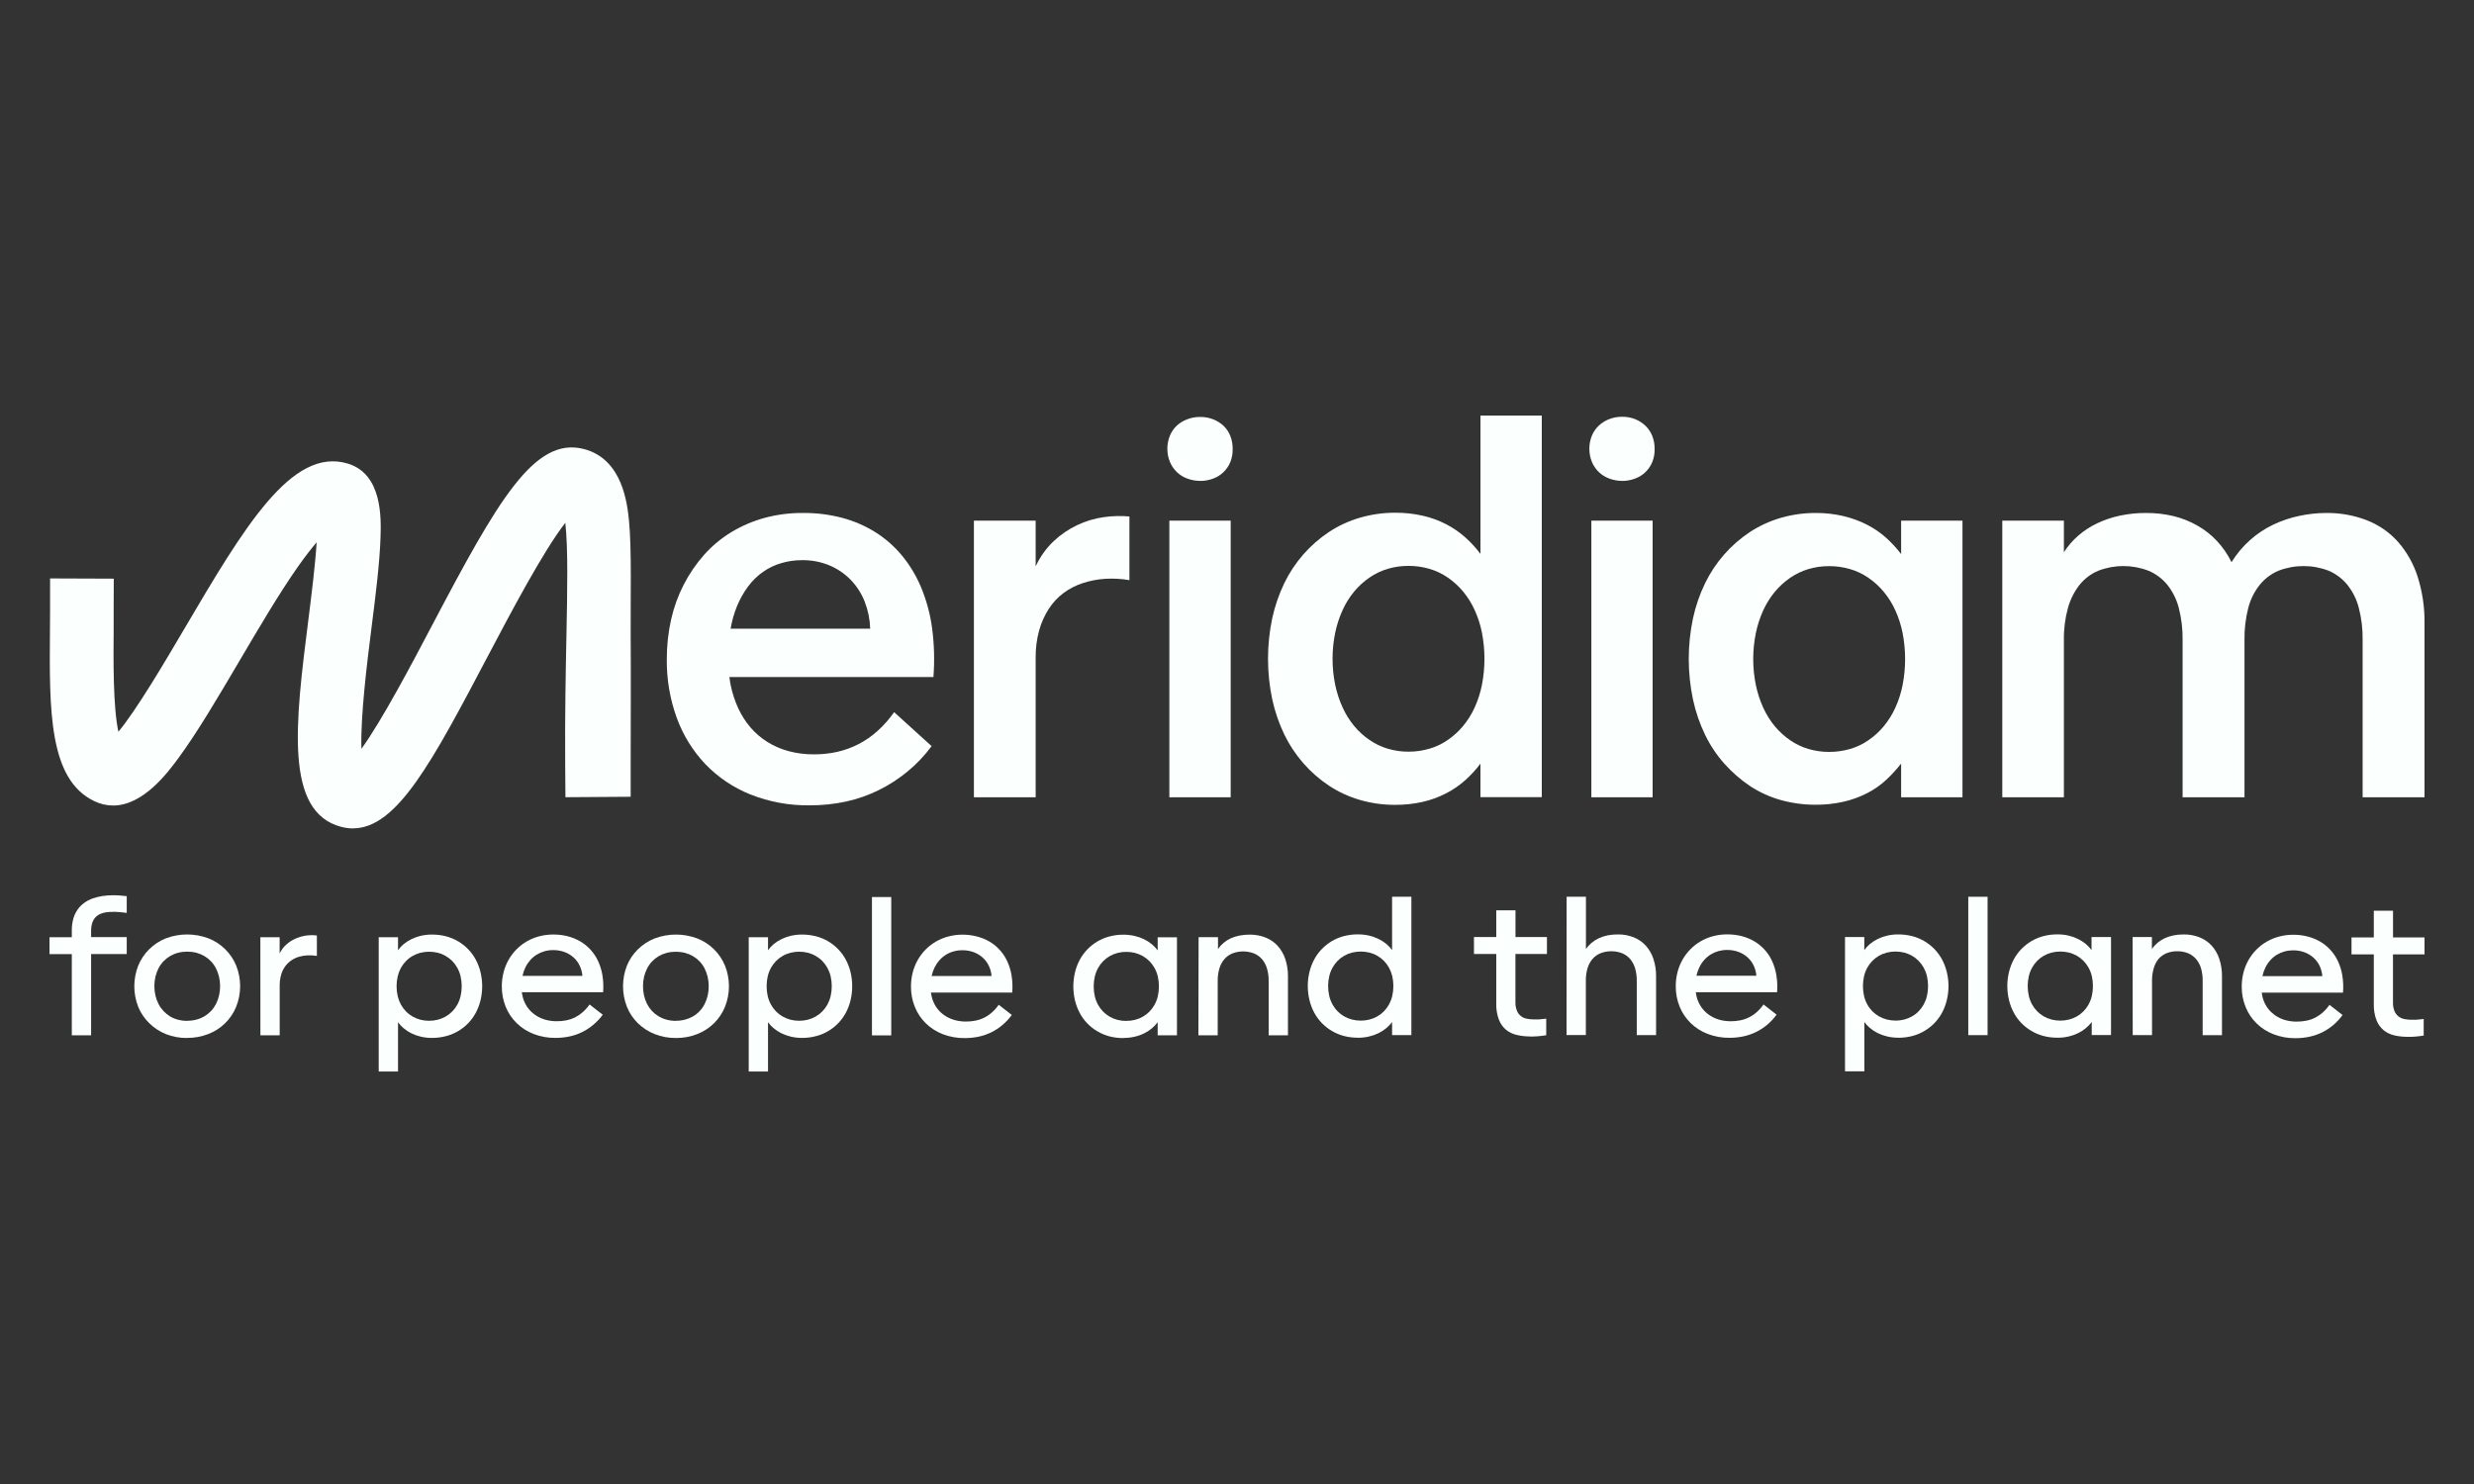
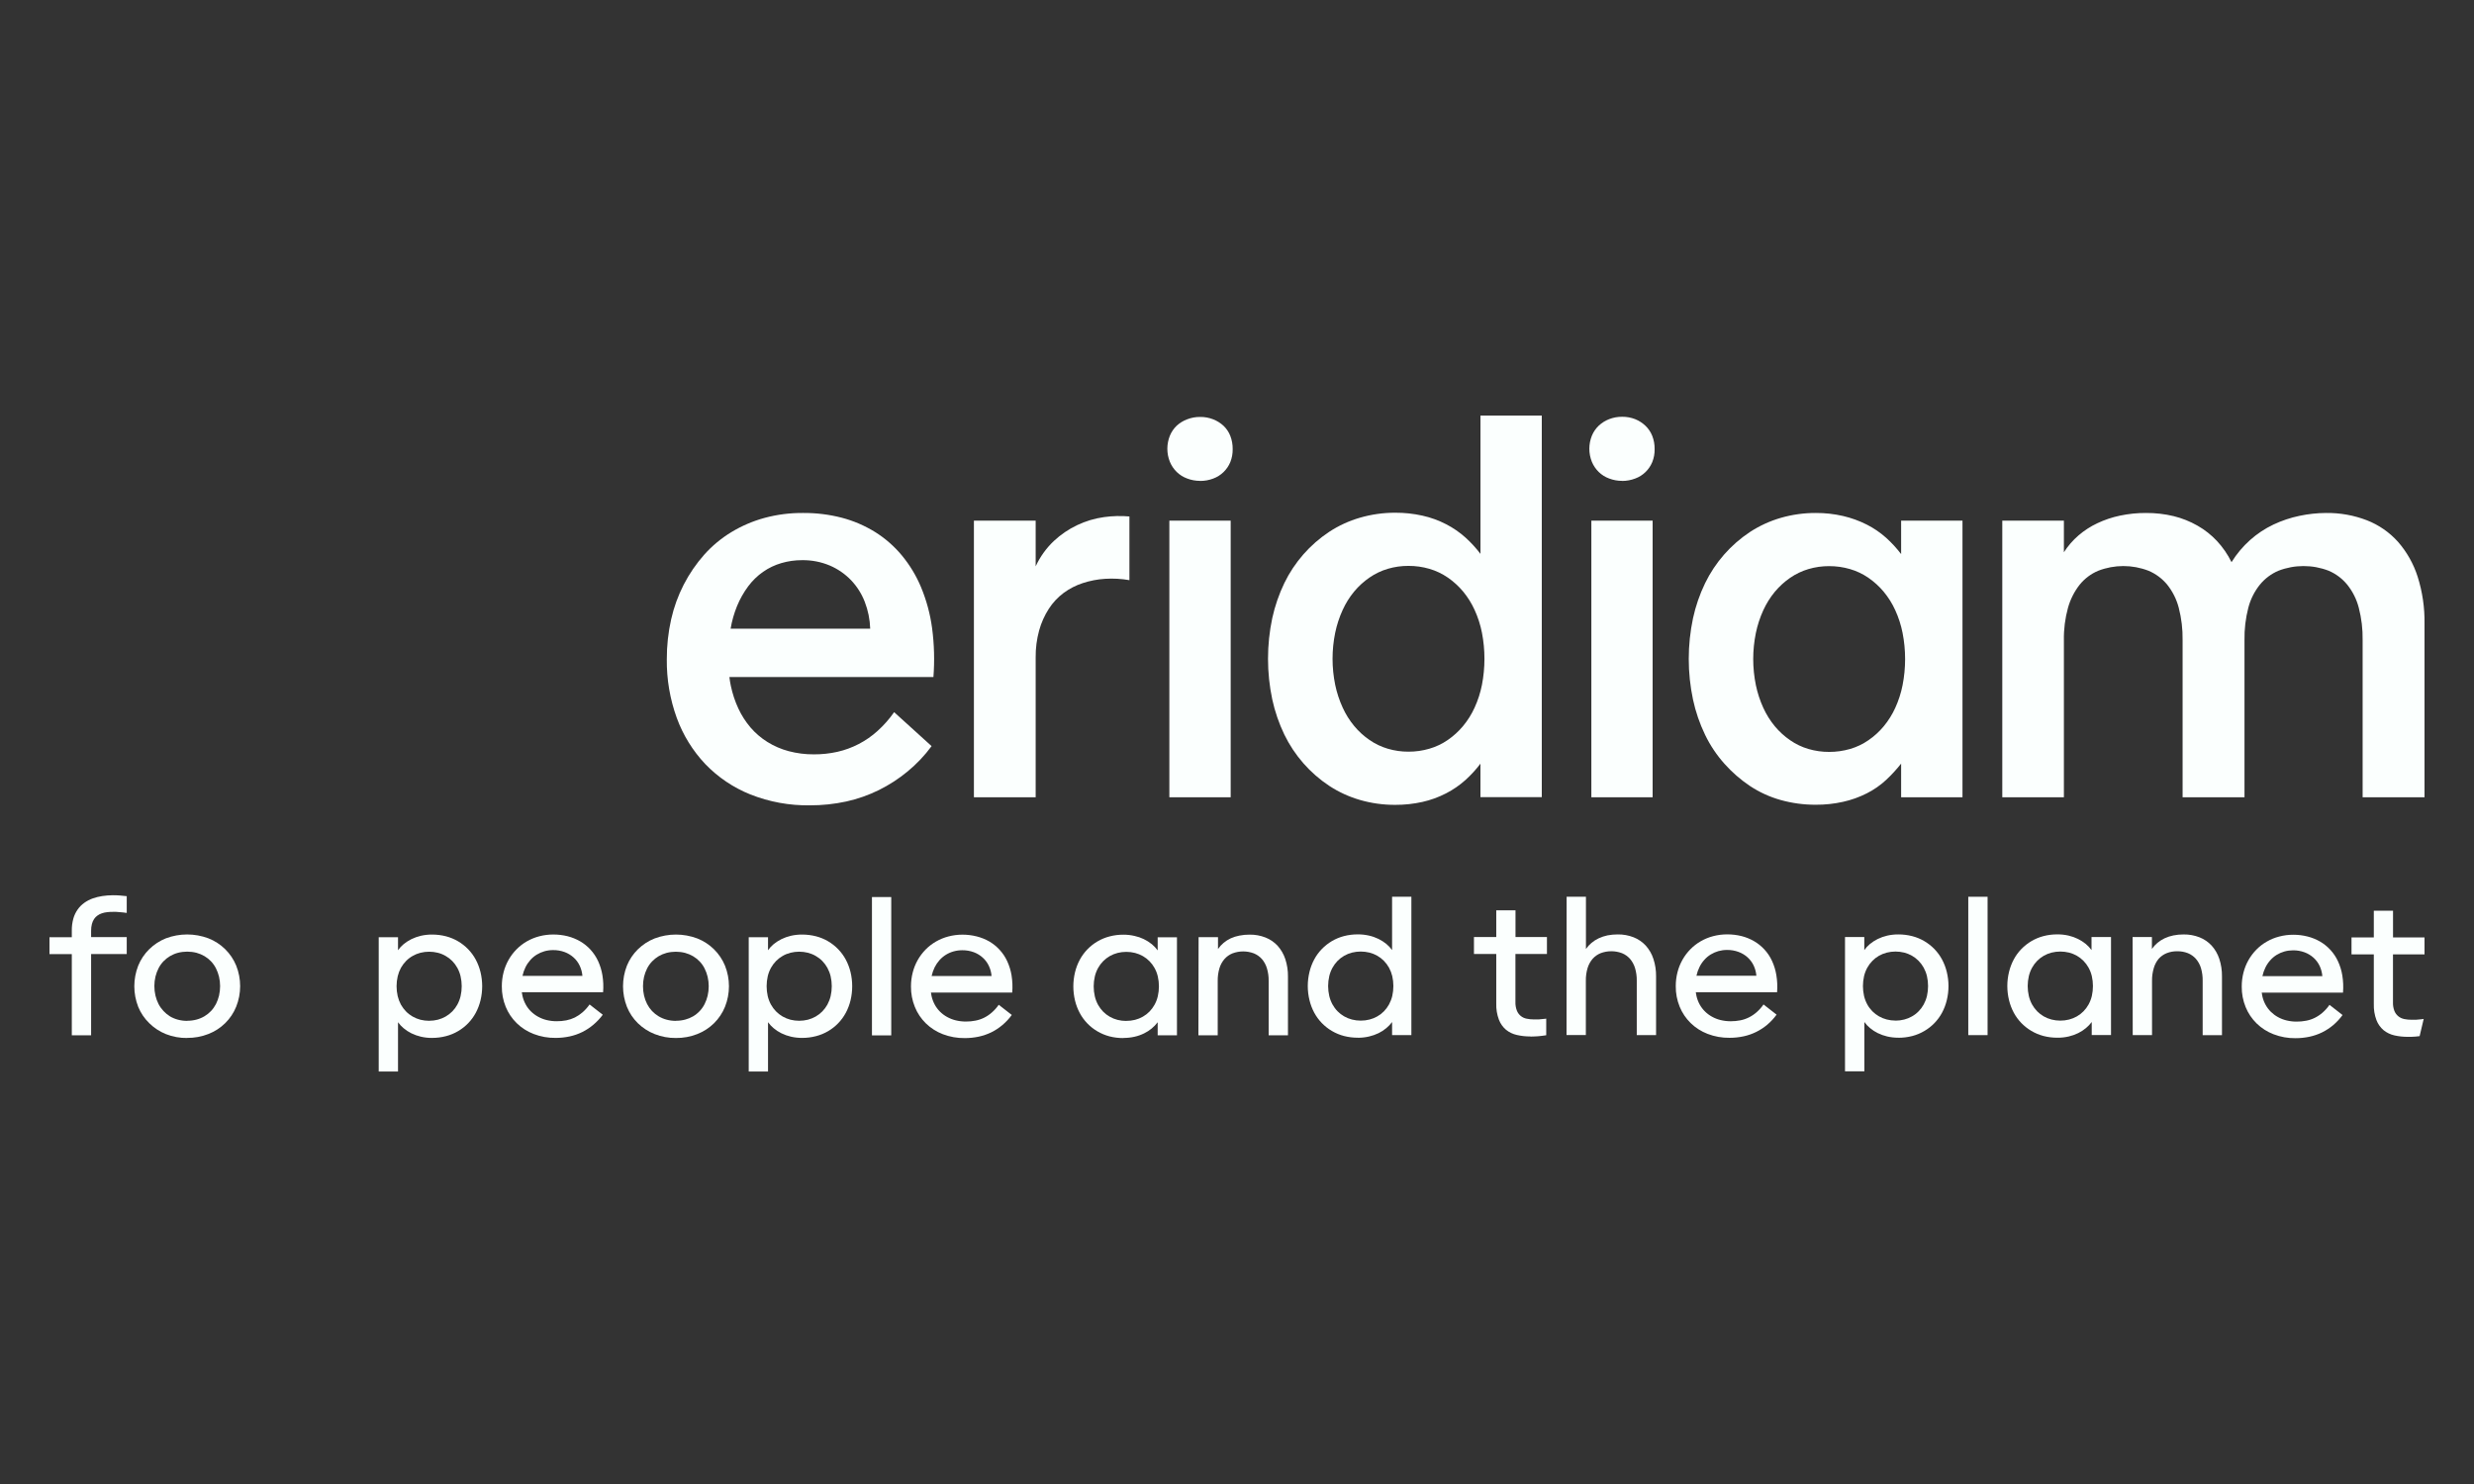
<svg xmlns="http://www.w3.org/2000/svg" width="500" height="300" viewBox="0 0 500 300" fill="none">
  <rect x="0" y="0" width="500" height="300" fill="#333333" stroke="none" />
  <g clip-path="url(#clip0_2626_62)">
    <path d="M14.512 192.883H10V189.461H14.512V188.126C14.501 187.305 14.606 186.485 14.824 185.693C15.009 185.037 15.305 184.417 15.698 183.859C16.062 183.338 16.513 182.883 17.032 182.515C17.553 182.142 18.123 181.844 18.726 181.627C19.35 181.407 19.993 181.246 20.646 181.147C21.349 181.039 22.058 180.983 22.768 180.979C23.248 180.979 23.728 180.979 24.208 181.027C24.688 181.075 25.168 181.104 25.614 181.166V184.555C25.389 184.517 25.134 184.483 24.914 184.459C24.693 184.435 24.434 184.411 24.189 184.397L23.478 184.339H22.787C22.402 184.336 22.017 184.356 21.635 184.402C21.279 184.441 20.928 184.518 20.589 184.632C20.273 184.734 19.975 184.885 19.706 185.078C19.434 185.266 19.201 185.504 19.019 185.779C18.816 186.092 18.665 186.435 18.573 186.797C18.457 187.25 18.404 187.717 18.414 188.184V189.442H25.614V192.864H18.414V209.299H14.512V192.883Z" fill="#FBFFFE" />
    <path d="M37.84 206.357C38.472 206.359 39.101 206.279 39.712 206.117C40.28 205.966 40.824 205.739 41.33 205.44C41.817 205.148 42.263 204.791 42.654 204.379C43.046 203.959 43.378 203.487 43.643 202.978C43.915 202.439 44.123 201.87 44.263 201.283C44.409 200.654 44.483 200.01 44.483 199.363C44.485 198.717 44.411 198.072 44.263 197.443C44.122 196.856 43.914 196.288 43.643 195.749C43.382 195.237 43.049 194.765 42.654 194.347C42.263 193.937 41.817 193.581 41.33 193.291C40.823 192.995 40.279 192.767 39.712 192.614C38.484 192.301 37.196 192.301 35.968 192.614C35.401 192.766 34.857 192.994 34.35 193.291C33.863 193.581 33.417 193.937 33.026 194.347C32.631 194.765 32.298 195.237 32.037 195.749C31.768 196.284 31.56 196.847 31.418 197.429C31.269 198.058 31.195 198.702 31.197 199.349C31.197 199.995 31.271 200.639 31.418 201.269C31.557 201.856 31.765 202.425 32.037 202.963C32.305 203.479 32.643 203.955 33.04 204.379C33.425 204.797 33.864 205.16 34.346 205.459C34.851 205.759 35.395 205.986 35.963 206.136C36.574 206.298 37.203 206.379 37.835 206.376M37.835 209.837C36.358 209.856 34.89 209.587 33.515 209.045C32.262 208.538 31.121 207.788 30.16 206.837C29.198 205.903 28.44 204.78 27.933 203.539C26.883 200.864 26.883 197.891 27.933 195.216C28.44 193.966 29.198 192.834 30.16 191.89C31.124 190.942 32.266 190.195 33.52 189.691C36.294 188.648 39.352 188.648 42.127 189.691C43.393 190.187 44.546 190.935 45.515 191.89C46.47 192.83 47.224 193.953 47.733 195.192C48.802 197.864 48.802 200.844 47.733 203.515C47.229 204.763 46.474 205.893 45.515 206.837C44.546 207.789 43.393 208.534 42.127 209.026C40.751 209.567 39.284 209.836 37.806 209.818" fill="#FBFFFE" />
-     <path d="M52.619 189.461H56.517V192.754C56.858 192.027 57.349 191.381 57.957 190.858C58.53 190.366 59.178 189.969 59.877 189.682C60.552 189.399 61.263 189.209 61.989 189.115C62.671 189.034 63.361 189.034 64.043 189.115V193.243C63.418 193.144 62.785 193.105 62.152 193.128C61.555 193.154 60.963 193.254 60.39 193.426C59.841 193.592 59.321 193.843 58.849 194.17C58.373 194.497 57.957 194.904 57.621 195.374C57.256 195.888 56.983 196.461 56.814 197.069C56.613 197.787 56.516 198.531 56.526 199.277V209.299H52.629L52.619 189.461Z" fill="#FBFFFE" />
    <path d="M86.728 206.357C87.322 206.356 87.913 206.284 88.49 206.141C89.042 205.996 89.573 205.78 90.069 205.498C91.061 204.931 91.877 204.1 92.426 203.098C92.722 202.559 92.943 201.983 93.083 201.384C93.39 200.061 93.39 198.685 93.083 197.362C92.943 196.764 92.722 196.189 92.426 195.653C92.149 195.149 91.805 194.686 91.403 194.275C91.008 193.874 90.559 193.53 90.069 193.253C89.575 192.966 89.043 192.75 88.49 192.61C87.335 192.322 86.126 192.322 84.971 192.61C84.418 192.751 83.886 192.967 83.392 193.253C82.902 193.528 82.454 193.872 82.062 194.275C81.659 194.687 81.312 195.15 81.03 195.653C80.74 196.192 80.52 196.766 80.378 197.362C80.07 198.685 80.07 200.061 80.378 201.384C80.52 201.981 80.74 202.557 81.03 203.098C81.312 203.6 81.659 204.064 82.062 204.475C82.455 204.878 82.903 205.224 83.392 205.502C83.888 205.784 84.419 206 84.971 206.146C85.546 206.288 86.136 206.361 86.728 206.362M87.318 209.822C86.561 209.828 85.805 209.744 85.067 209.573C84.404 209.417 83.76 209.189 83.147 208.891C82.585 208.616 82.06 208.273 81.582 207.869C81.15 207.514 80.766 207.104 80.44 206.65V216.614H76.538V189.461H80.44V192.101C80.762 191.637 81.146 191.22 81.582 190.862C82.065 190.47 82.59 190.132 83.147 189.854C83.76 189.557 84.404 189.328 85.067 189.173C85.806 189.006 86.561 188.923 87.318 188.928C88.269 188.925 89.216 189.042 90.136 189.278C90.996 189.503 91.822 189.846 92.589 190.296C93.333 190.737 94.016 191.274 94.619 191.894C95.223 192.52 95.738 193.226 96.15 193.992C96.574 194.789 96.896 195.635 97.11 196.512C97.565 198.392 97.565 200.353 97.11 202.234C96.897 203.11 96.575 203.957 96.15 204.754C95.326 206.289 94.094 207.566 92.589 208.445C91.824 208.899 90.998 209.242 90.136 209.462C89.216 209.702 88.269 209.822 87.318 209.818" fill="#FBFFFE" />
    <path d="M121.749 197.145C121.585 196.15 121.288 195.182 120.866 194.265C120.474 193.427 119.958 192.654 119.334 191.971C118.727 191.312 118.025 190.748 117.251 190.296C116.455 189.839 115.601 189.491 114.712 189.264C113.77 189.031 112.802 188.915 111.832 188.918C110.872 188.915 109.915 189.036 108.986 189.278C108.107 189.508 107.263 189.854 106.475 190.305C105.711 190.744 105.01 191.285 104.392 191.913C103.768 192.544 103.231 193.254 102.794 194.025C102.344 194.817 102.002 195.664 101.776 196.545C101.536 197.477 101.417 198.435 101.421 199.397C101.406 200.816 101.673 202.224 102.208 203.539C102.713 204.779 103.468 205.901 104.426 206.837C105.407 207.792 106.573 208.537 107.853 209.025C109.266 209.569 110.769 209.838 112.283 209.817C113.237 209.82 114.188 209.721 115.12 209.52C116.003 209.331 116.859 209.035 117.669 208.637C118.469 208.24 119.218 207.749 119.901 207.173C120.618 206.571 121.262 205.888 121.821 205.137L119.152 203.059C118.753 203.635 118.285 204.16 117.76 204.624C117.284 205.041 116.758 205.397 116.195 205.685C115.642 205.954 115.056 206.151 114.453 206.27C113.82 206.392 113.177 206.451 112.533 206.448C111.844 206.452 111.158 206.373 110.488 206.213C109.874 206.065 109.283 205.834 108.731 205.526C108.204 205.236 107.719 204.874 107.291 204.451C106.874 204.038 106.52 203.566 106.24 203.049C105.946 202.511 105.728 201.934 105.592 201.336C105.534 201.091 105.491 200.856 105.458 200.587H121.888C121.981 199.438 121.934 198.283 121.749 197.145ZM105.597 197.28C105.726 196.673 105.929 196.085 106.202 195.528C106.464 194.998 106.797 194.505 107.19 194.064C107.567 193.639 108.006 193.274 108.491 192.979C108.973 192.685 109.493 192.457 110.037 192.302C110.607 192.143 111.197 192.064 111.789 192.067C112.581 192.058 113.368 192.193 114.112 192.465C114.78 192.713 115.396 193.084 115.926 193.56C116.441 194.021 116.857 194.581 117.15 195.206C117.461 195.858 117.65 196.561 117.707 197.28H105.597Z" fill="#FBFFFE" />
    <path d="M136.605 206.357C137.238 206.36 137.869 206.279 138.482 206.117C139.041 205.97 139.579 205.749 140.08 205.459C141.068 204.873 141.87 204.02 142.394 202.997C142.666 202.458 142.873 201.89 143.013 201.302C143.16 200.673 143.234 200.029 143.234 199.382C143.235 198.736 143.161 198.092 143.013 197.462C142.873 196.876 142.665 196.307 142.394 195.768C142.134 195.255 141.801 194.783 141.405 194.367C141.013 193.956 140.568 193.601 140.08 193.31C139.573 193.015 139.029 192.787 138.462 192.634C137.232 192.32 135.944 192.32 134.714 192.634C134.148 192.786 133.606 193.014 133.101 193.31C132.613 193.601 132.168 193.956 131.776 194.367C131.382 194.784 131.049 195.256 130.787 195.768C130.518 196.303 130.311 196.867 130.168 197.448C130.021 198.077 129.949 198.722 129.952 199.368C129.95 200.014 130.023 200.658 130.168 201.288C130.307 201.875 130.515 202.444 130.787 202.982C131.052 203.492 131.385 203.964 131.776 204.384C132.173 204.803 132.625 205.164 133.12 205.459C133.624 205.758 134.167 205.986 134.733 206.136C135.344 206.298 135.973 206.379 136.605 206.376M136.605 209.837C135.135 209.853 133.676 209.584 132.309 209.045C131.045 208.548 129.893 207.804 128.92 206.856C127.959 205.914 127.204 204.783 126.702 203.534C125.653 200.859 125.653 197.886 126.702 195.211C127.209 193.971 127.964 192.848 128.92 191.909C129.892 190.958 131.044 190.211 132.309 189.71C135.084 188.667 138.144 188.667 140.92 189.71C142.176 190.202 143.32 190.943 144.283 191.888C145.246 192.834 146.007 193.964 146.522 195.211C147.59 197.883 147.59 200.863 146.522 203.534C146.016 204.781 145.261 205.911 144.304 206.856C143.336 207.807 142.184 208.552 140.92 209.045C139.545 209.585 138.078 209.854 136.6 209.837" fill="#FBFFFE" />
    <path d="M161.512 206.357C162.106 206.356 162.697 206.284 163.274 206.141C163.826 205.996 164.357 205.78 164.853 205.498C165.343 205.218 165.792 204.872 166.187 204.47C166.589 204.059 166.935 203.595 167.214 203.093C167.507 202.552 167.728 201.976 167.872 201.379C168.179 200.056 168.179 198.68 167.872 197.357C167.728 196.761 167.507 196.187 167.214 195.648C166.935 195.145 166.589 194.682 166.187 194.27C165.793 193.868 165.344 193.524 164.853 193.248C164.359 192.961 163.827 192.745 163.274 192.605C162.119 192.317 160.91 192.317 159.755 192.605C159.202 192.745 158.67 192.961 158.176 193.248C157.688 193.525 157.24 193.87 156.846 194.27C156.444 194.682 156.099 195.145 155.819 195.648C155.525 196.186 155.304 196.76 155.162 197.357C154.861 198.681 154.861 200.055 155.162 201.379C155.304 201.977 155.525 202.553 155.819 203.093C156.099 203.595 156.444 204.059 156.846 204.47C157.241 204.871 157.689 205.217 158.176 205.498C158.672 205.78 159.203 205.996 159.755 206.141C160.33 206.283 160.92 206.356 161.512 206.357ZM162.107 209.818C161.348 209.823 160.591 209.739 159.851 209.568C159.187 209.414 158.543 209.186 157.931 208.886C157.368 208.611 156.841 208.268 156.362 207.864C155.931 207.508 155.547 207.098 155.219 206.645V216.61H151.317V189.461H155.219V192.101C155.542 191.638 155.927 191.222 156.362 190.862C156.846 190.47 157.373 190.132 157.931 189.854C158.543 189.555 159.187 189.326 159.851 189.173C160.592 189.006 161.348 188.923 162.107 188.928C163.056 188.925 164.001 189.042 164.92 189.278C166.628 189.719 168.179 190.625 169.403 191.894C170.008 192.519 170.524 193.225 170.934 193.992C171.358 194.789 171.68 195.635 171.894 196.512C172.343 198.393 172.343 200.353 171.894 202.234C171.681 203.11 171.359 203.957 170.934 204.754C170.11 206.287 168.88 207.564 167.378 208.445C166.611 208.899 165.783 209.242 164.92 209.462C164.002 209.702 163.056 209.822 162.107 209.818Z" fill="#FBFFFE" />
    <path d="M180.122 181.344H176.224V209.309H180.122V181.344Z" fill="#FBFFFE" />
    <path d="M204.438 197.174C204.274 196.179 203.975 195.21 203.55 194.294C203.163 193.456 202.646 192.683 202.019 192.005C201.413 191.345 200.713 190.779 199.941 190.325C199.143 189.87 198.287 189.526 197.397 189.302C196.455 189.064 195.488 188.945 194.517 188.947C193.558 188.945 192.603 189.068 191.675 189.312C190.796 189.541 189.952 189.887 189.165 190.339C188.4 190.779 187.698 191.32 187.077 191.947C185.812 193.235 184.911 194.835 184.466 196.584C184.226 197.514 184.106 198.47 184.11 199.431C184.096 200.852 184.365 202.262 184.902 203.578C185.406 204.82 186.161 205.944 187.12 206.88C188.102 207.835 189.268 208.58 190.547 209.069C191.961 209.608 193.464 209.875 194.978 209.856C195.931 209.86 196.882 209.762 197.814 209.563C198.694 209.372 199.548 209.077 200.358 208.685C201.161 208.286 201.912 207.791 202.595 207.211C203.305 206.613 203.94 205.931 204.486 205.181L201.846 203.122C201.45 203.698 200.982 204.222 200.454 204.682C199.98 205.103 199.453 205.46 198.885 205.742C198.333 206.015 197.747 206.211 197.142 206.328C196.51 206.454 195.867 206.515 195.222 206.511C194.534 206.515 193.847 206.436 193.178 206.275C192.563 206.126 191.97 205.895 191.416 205.589C190.888 205.299 190.404 204.937 189.976 204.514C189.56 204.097 189.204 203.623 188.92 203.107C188.631 202.571 188.414 201.997 188.277 201.403C188.217 201.155 188.172 200.903 188.142 200.65H204.573C204.667 199.49 204.622 198.323 204.438 197.174ZM188.282 197.304C188.416 196.7 188.62 196.113 188.891 195.557C189.154 195.027 189.486 194.534 189.88 194.093C190.258 193.671 190.694 193.306 191.176 193.008C191.658 192.71 192.18 192.482 192.726 192.331C193.297 192.172 193.886 192.093 194.478 192.096C195.271 192.087 196.058 192.222 196.802 192.494C197.469 192.741 198.083 193.112 198.611 193.589C199.126 194.051 199.544 194.61 199.84 195.235C200.15 195.885 200.339 196.586 200.397 197.304H188.282Z" fill="#FBFFFE" />
    <path d="M227.618 206.381C228.218 206.384 228.816 206.311 229.398 206.165C229.951 206.024 230.482 205.809 230.978 205.526C231.468 205.247 231.917 204.902 232.312 204.499C232.712 204.088 233.056 203.624 233.334 203.122C233.632 202.584 233.853 202.007 233.992 201.408C234.299 200.085 234.299 198.709 233.992 197.386C233.852 196.79 233.631 196.217 233.334 195.682C232.783 194.681 231.968 193.851 230.978 193.282C230.481 193.001 229.95 192.786 229.398 192.643C228.817 192.494 228.218 192.422 227.618 192.427C227.025 192.423 226.435 192.496 225.861 192.643C225.308 192.785 224.777 193 224.282 193.282C223.792 193.564 223.344 193.911 222.947 194.314C222.544 194.725 222.199 195.188 221.92 195.691C221.627 196.227 221.407 196.801 221.267 197.395C220.96 198.718 220.96 200.094 221.267 201.418C221.407 202.016 221.626 202.592 221.92 203.131C222.201 203.633 222.547 204.096 222.947 204.509C223.342 204.911 223.791 205.257 224.282 205.536C224.776 205.82 225.308 206.035 225.861 206.174C226.435 206.32 227.025 206.392 227.618 206.39M227.032 209.851C226.085 209.857 225.141 209.741 224.224 209.506C223.365 209.278 222.541 208.934 221.776 208.483C220.274 207.604 219.045 206.327 218.224 204.792C217.797 203.997 217.475 203.15 217.264 202.272C216.809 200.39 216.809 198.427 217.264 196.546C217.475 195.668 217.797 194.821 218.224 194.026C218.636 193.257 219.153 192.55 219.76 191.923C220.982 190.656 222.53 189.751 224.234 189.307C225.15 189.066 226.094 188.947 227.042 188.952C227.799 188.948 228.555 189.034 229.293 189.206C230.581 189.483 231.785 190.06 232.806 190.891C233.242 191.255 233.632 191.671 233.968 192.13V189.485H237.866V209.299H233.968V206.654C233.248 207.607 232.312 208.376 231.237 208.896C230.619 209.203 229.966 209.434 229.293 209.582C228.554 209.75 227.799 209.832 227.042 209.827" fill="#FBFFFE" />
    <path d="M242.238 189.451H246.16V191.851C246.476 191.391 246.852 190.977 247.278 190.618C247.716 190.249 248.2 189.939 248.718 189.696C249.281 189.44 249.872 189.253 250.48 189.139C251.163 189.003 251.857 188.937 252.554 188.942C253.65 188.926 254.739 189.123 255.76 189.523C256.692 189.888 257.529 190.459 258.208 191.194C258.902 191.971 259.43 192.882 259.758 193.872C260.134 195.018 260.318 196.218 260.301 197.424V209.299H256.398V198.298C256.414 197.43 256.294 196.565 256.043 195.734C255.84 195.049 255.495 194.415 255.03 193.872C254.584 193.372 254.029 192.982 253.408 192.73C252.016 192.205 250.48 192.205 249.088 192.73C248.468 192.98 247.914 193.371 247.47 193.872C247.004 194.414 246.657 195.049 246.453 195.734C246.206 196.566 246.088 197.43 246.102 198.298V209.299H242.2L242.238 189.451Z" fill="#FBFFFE" />
    <path d="M275.003 206.328C275.604 206.33 276.202 206.256 276.784 206.107C277.337 205.966 277.868 205.752 278.363 205.469C278.853 205.19 279.302 204.844 279.698 204.442C280.098 204.028 280.442 203.563 280.72 203.059C281.013 202.519 281.234 201.943 281.378 201.346C281.679 200.022 281.679 198.647 281.378 197.323C281.233 196.729 281.012 196.156 280.72 195.619C280.439 195.117 280.093 194.654 279.693 194.242C279.297 193.84 278.848 193.495 278.359 193.214C277.863 192.931 277.332 192.717 276.779 192.576C275.616 192.288 274.4 192.288 273.237 192.576C272.686 192.718 272.156 192.932 271.662 193.214C271.173 193.495 270.724 193.84 270.328 194.242C269.928 194.653 269.584 195.117 269.306 195.619C269.009 196.156 268.788 196.731 268.648 197.328C268.341 198.651 268.341 200.027 268.648 201.35C268.788 201.949 269.009 202.526 269.306 203.064C269.583 203.567 269.926 204.031 270.328 204.442C270.723 204.844 271.172 205.19 271.662 205.469C272.156 205.751 272.686 205.966 273.237 206.107C273.813 206.254 274.404 206.328 274.999 206.328M274.418 209.779C273.471 209.783 272.527 209.666 271.61 209.429C269.909 208.981 268.364 208.076 267.141 206.813C266.537 206.189 266.021 205.485 265.61 204.72C265.182 203.923 264.859 203.075 264.65 202.195C264.188 200.316 264.188 198.353 264.65 196.474C264.859 195.596 265.182 194.749 265.61 193.954C266.019 193.186 266.534 192.48 267.141 191.856C267.741 191.236 268.42 190.698 269.162 190.258C269.927 189.807 270.751 189.464 271.61 189.24C272.527 189.003 273.471 188.885 274.418 188.89C275.175 188.885 275.93 188.967 276.669 189.134C277.341 189.285 277.994 189.514 278.613 189.816C279.172 190.093 279.698 190.431 280.183 190.824C280.62 191.187 281.01 191.603 281.344 192.062V181.286H285.242V209.256H281.344V206.616C281.006 207.066 280.616 207.475 280.183 207.835C279.703 208.239 279.176 208.583 278.613 208.858C277.993 209.157 277.341 209.386 276.669 209.539C275.931 209.71 275.175 209.794 274.418 209.789" fill="#FBFFFE" />
    <path d="M309.294 209.525C308.376 209.531 307.459 209.431 306.563 209.227C305.763 209.051 305.014 208.693 304.374 208.181C303.73 207.633 303.235 206.931 302.934 206.141C302.545 205.1 302.362 203.993 302.397 202.882V192.854H297.89V189.432H302.397V184.022H306.285V189.432H312.64V192.854H306.27V202.541C306.249 203.143 306.348 203.744 306.563 204.307C306.729 204.727 306.999 205.098 307.349 205.384C307.698 205.669 308.115 205.861 308.56 205.939C309.034 206.037 309.516 206.085 310 206.083C310.24 206.083 310.48 206.083 310.696 206.083C310.912 206.083 311.128 206.083 311.334 206.045L311.934 205.987C312.126 205.987 312.314 205.949 312.496 205.92V209.28C312.213 209.318 311.944 209.352 311.675 209.395C311.406 209.438 311.142 209.462 310.874 209.482C310.605 209.501 310.346 209.515 310.077 209.525C309.808 209.534 309.554 209.549 309.299 209.549" fill="#FBFFFE" />
    <path d="M316.619 181.286H320.522V191.846C320.838 191.386 321.216 190.97 321.645 190.613C322.083 190.244 322.567 189.934 323.085 189.691C323.658 189.422 324.26 189.221 324.88 189.091C325.562 188.961 326.255 188.897 326.949 188.899C328.047 188.883 329.137 189.08 330.16 189.48C331.089 189.848 331.923 190.419 332.603 191.15C333.301 191.923 333.828 192.834 334.149 193.824C334.529 194.972 334.714 196.176 334.696 197.386V209.256H330.794V198.259C330.808 197.392 330.69 196.528 330.443 195.696C330.235 195.012 329.889 194.378 329.426 193.834C328.981 193.334 328.428 192.943 327.808 192.691C326.416 192.168 324.881 192.168 323.488 192.691C322.868 192.943 322.315 193.334 321.87 193.834C321.406 194.377 321.059 195.011 320.853 195.696C320.606 196.528 320.488 197.392 320.503 198.259V209.237H316.6L316.619 181.286Z" fill="#FBFFFE" />
    <path d="M359.003 197.117C358.842 196.121 358.545 195.152 358.12 194.237C357.734 193.396 357.217 192.621 356.589 191.942C355.982 191.283 355.28 190.718 354.506 190.267C353.711 189.807 352.856 189.46 351.966 189.235C351.024 189.002 350.057 188.886 349.086 188.889C348.126 188.886 347.169 189.007 346.24 189.249C345.361 189.478 344.516 189.823 343.73 190.277C342.965 190.716 342.264 191.257 341.646 191.885C341.022 192.515 340.485 193.225 340.048 193.997C339.599 194.788 339.256 195.635 339.03 196.517C338.79 197.448 338.671 198.406 338.675 199.368C338.66 200.791 338.93 202.202 339.467 203.52C339.973 204.759 340.727 205.882 341.685 206.817C342.666 207.773 343.832 208.518 345.112 209.006C346.523 209.549 348.025 209.818 349.538 209.798C350.493 209.801 351.445 209.702 352.379 209.501C353.26 209.313 354.115 209.016 354.923 208.617C355.726 208.221 356.479 207.73 357.165 207.153C357.873 206.553 358.506 205.87 359.051 205.118L356.411 203.059C356.013 203.636 355.545 204.161 355.019 204.624C354.544 205.042 354.016 205.397 353.45 205.68C352.899 205.953 352.315 206.152 351.712 206.27C351.079 206.393 350.436 206.454 349.792 206.453C349.102 206.456 348.413 206.375 347.742 206.213C347.128 206.067 346.536 205.836 345.986 205.526C344.94 204.951 344.078 204.093 343.499 203.049C343.207 202.511 342.99 201.934 342.856 201.336C342.798 201.091 342.755 200.856 342.722 200.587H359.152C359.244 199.429 359.194 198.263 359.003 197.117ZM342.856 197.251C342.985 196.644 343.19 196.055 343.466 195.499C343.724 194.967 344.057 194.474 344.454 194.035C344.828 193.611 345.263 193.245 345.746 192.95C346.23 192.656 346.751 192.429 347.296 192.273C347.865 192.115 348.453 192.036 349.043 192.038C349.835 192.028 350.623 192.163 351.366 192.437C352.037 192.683 352.654 193.054 353.186 193.531C353.699 193.994 354.116 194.554 354.414 195.177C354.721 195.83 354.908 196.532 354.966 197.251H342.856Z" fill="#FBFFFE" />
    <path d="M383.085 206.328C383.679 206.328 384.271 206.254 384.846 206.107C385.398 205.966 385.927 205.752 386.421 205.469C386.912 205.191 387.361 204.845 387.755 204.442C388.158 204.031 388.504 203.567 388.782 203.064C389.075 202.524 389.296 201.948 389.44 201.35C389.741 200.026 389.741 198.652 389.44 197.328C389.296 196.732 389.075 196.158 388.782 195.619C388.503 195.116 388.157 194.653 387.755 194.242C387.36 193.839 386.911 193.494 386.421 193.214C385.927 192.931 385.398 192.717 384.846 192.576C383.69 192.288 382.48 192.288 381.323 192.576C380.771 192.717 380.24 192.932 379.744 193.214C379.256 193.494 378.808 193.84 378.414 194.242C378.011 194.652 377.665 195.115 377.387 195.619C377.093 196.157 376.871 196.732 376.729 197.328C376.429 198.652 376.429 200.026 376.729 201.35C376.871 201.948 377.093 202.525 377.387 203.064C377.664 203.569 378.01 204.032 378.414 204.442C378.808 204.841 379.255 205.184 379.744 205.459C380.24 205.741 380.771 205.956 381.323 206.097C381.899 206.244 382.491 206.319 383.085 206.318M383.675 209.779C382.916 209.784 382.159 209.701 381.419 209.53C380.756 209.374 380.112 209.146 379.499 208.848C378.937 208.573 378.412 208.229 377.934 207.825C377.502 207.47 377.118 207.061 376.792 206.606V216.576H372.88V189.432H376.777V192.072C377.099 191.608 377.484 191.192 377.92 190.834C378.403 190.441 378.927 190.103 379.485 189.825C380.097 189.526 380.741 189.297 381.405 189.144C382.145 188.977 382.902 188.895 383.661 188.899C384.609 188.896 385.555 189.014 386.473 189.25C387.335 189.472 388.16 189.815 388.926 190.267C389.671 190.708 390.354 191.245 390.957 191.865C391.56 192.492 392.075 193.197 392.488 193.963C392.913 194.759 393.236 195.606 393.448 196.483C393.909 198.362 393.909 200.325 393.448 202.205C393.236 203.084 392.913 203.932 392.488 204.73C391.662 206.262 390.429 207.537 388.926 208.416C388.161 208.87 387.335 209.214 386.473 209.438C385.555 209.674 384.609 209.792 383.661 209.789" fill="#FBFFFE" />
    <path d="M401.694 181.286H397.792V209.256H401.694V181.286Z" fill="#FBFFFE" />
    <path d="M416.387 206.328C416.986 206.329 417.583 206.255 418.163 206.107C418.718 205.966 419.25 205.752 419.747 205.469C420.236 205.19 420.683 204.844 421.077 204.442C421.48 204.031 421.826 203.568 422.104 203.064C422.399 202.525 422.62 201.948 422.762 201.35C423.062 200.026 423.062 198.652 422.762 197.328C422.62 196.732 422.399 196.157 422.104 195.619C421.824 195.116 421.479 194.653 421.077 194.242C420.682 193.841 420.235 193.495 419.747 193.214C419.25 192.931 418.718 192.717 418.163 192.576C417.002 192.288 415.787 192.288 414.626 192.576C414.073 192.718 413.542 192.933 413.046 193.214C412.559 193.495 412.112 193.841 411.717 194.242C411.315 194.653 410.969 195.116 410.69 195.619C410.395 196.157 410.174 196.732 410.032 197.328C409.725 198.651 409.725 200.027 410.032 201.35C410.174 201.948 410.395 202.525 410.69 203.064C410.968 203.568 411.314 204.031 411.717 204.442C412.11 204.844 412.558 205.19 413.046 205.469C413.542 205.75 414.073 205.965 414.626 206.107C415.201 206.254 415.793 206.328 416.387 206.328ZM415.797 209.779C414.85 209.783 413.906 209.666 412.989 209.429C412.131 209.203 411.309 208.858 410.546 208.406C409.803 207.967 409.122 207.431 408.52 206.813C407.916 206.189 407.4 205.485 406.989 204.72C406.563 203.922 406.241 203.074 406.029 202.195C405.568 200.316 405.568 198.353 406.029 196.474C406.241 195.596 406.563 194.749 406.989 193.954C407.398 193.186 407.913 192.48 408.52 191.856C409.121 191.236 409.803 190.698 410.546 190.258C411.309 189.807 412.131 189.465 412.989 189.24C413.906 189.003 414.85 188.885 415.797 188.89C416.554 188.885 417.309 188.967 418.048 189.134C418.712 189.286 419.357 189.515 419.968 189.816C420.527 190.093 421.053 190.431 421.538 190.824C421.975 191.187 422.365 191.603 422.699 192.062V189.422H426.64V209.246H422.742V206.606C422.404 207.056 422.014 207.466 421.581 207.826C421.102 208.23 420.574 208.573 420.011 208.848C419.399 209.147 418.755 209.376 418.091 209.53C417.353 209.701 416.598 209.785 415.84 209.779" fill="#FBFFFE" />
    <path d="M431.003 189.432H434.906V191.832C435.224 191.375 435.602 190.962 436.029 190.603C436.468 190.237 436.952 189.927 437.469 189.682C438.037 189.418 438.635 189.223 439.25 189.101C439.932 188.964 440.627 188.898 441.323 188.904C442.42 188.888 443.509 189.085 444.53 189.485C445.458 189.853 446.293 190.424 446.973 191.155C447.671 191.93 448.199 192.842 448.523 193.834C448.9 194.979 449.083 196.18 449.066 197.386V209.261H445.163V198.259C445.177 197.392 445.06 196.528 444.818 195.696C444.609 195.011 444.261 194.377 443.795 193.834C443.352 193.334 442.801 192.943 442.183 192.691C441.496 192.423 440.764 192.291 440.027 192.302C439.294 192.29 438.565 192.422 437.882 192.691C437.261 192.943 436.706 193.334 436.259 193.834C435.807 194.387 435.474 195.027 435.28 195.715C435.034 196.547 434.916 197.411 434.93 198.278V209.256H431.027L431.003 189.432Z" fill="#FBFFFE" />
    <path d="M473.387 197.194C473.226 196.198 472.929 195.229 472.504 194.314C471.734 192.651 470.473 191.266 468.89 190.344C468.095 189.886 467.24 189.54 466.35 189.317C465.409 189.08 464.441 188.962 463.47 188.966C462.51 188.962 461.553 189.085 460.624 189.331C459.743 189.555 458.898 189.901 458.114 190.358C457.348 190.794 456.647 191.334 456.03 191.962C454.762 193.248 453.859 194.848 453.414 196.598C453.174 197.528 453.055 198.485 453.059 199.445C453.044 200.868 453.314 202.279 453.851 203.597C454.358 204.836 455.112 205.958 456.069 206.894C457.05 207.85 458.216 208.595 459.496 209.083C460.907 209.626 462.409 209.895 463.922 209.875C464.877 209.878 465.829 209.779 466.763 209.578C467.644 209.389 468.498 209.094 469.307 208.699C470.11 208.301 470.863 207.808 471.549 207.23C472.254 206.628 472.888 205.945 473.435 205.195L470.795 203.136C470.397 203.713 469.93 204.238 469.403 204.701C468.928 205.119 468.4 205.474 467.834 205.757C467.284 206.031 466.699 206.228 466.096 206.342C465.464 206.468 464.82 206.529 464.176 206.525C463.486 206.53 462.798 206.451 462.126 206.29C461.512 206.143 460.921 205.914 460.37 205.608C459.843 205.315 459.359 204.951 458.93 204.528C458.514 204.111 458.158 203.637 457.874 203.122C457.581 202.586 457.365 202.013 457.23 201.418C457.17 201.169 457.126 200.918 457.096 200.664H473.526C473.621 199.506 473.575 198.34 473.387 197.194ZM457.24 197.328C457.37 196.721 457.574 196.132 457.85 195.576C458.108 195.044 458.441 194.551 458.838 194.112C459.213 193.689 459.648 193.324 460.13 193.027C460.614 192.733 461.135 192.506 461.68 192.35C462.249 192.194 462.837 192.115 463.427 192.115C464.219 192.105 465.007 192.24 465.75 192.514C466.421 192.76 467.038 193.131 467.57 193.608C468.083 194.071 468.501 194.63 468.798 195.254C469.105 195.907 469.292 196.609 469.35 197.328H457.24Z" fill="#FBFFFE" />
-     <path d="M486.64 209.602C485.721 209.609 484.805 209.51 483.909 209.309C483.11 209.13 482.363 208.77 481.725 208.258C481.081 207.711 480.586 207.011 480.285 206.222C479.897 205.179 479.716 204.071 479.752 202.958V192.931H475.245V189.509H479.752V184.104H483.635V189.509H490V192.931H483.625V202.618C483.604 203.22 483.703 203.821 483.918 204.384C484.091 204.804 484.367 205.174 484.72 205.459C485.065 205.732 485.469 205.92 485.901 206.006C486.374 206.104 486.857 206.152 487.341 206.15C487.585 206.15 487.821 206.15 488.032 206.15C488.243 206.15 488.469 206.15 488.67 206.112L489.275 206.059L489.832 205.987V209.347L489.011 209.462C488.745 209.501 488.481 209.53 488.219 209.549L487.417 209.597C487.149 209.597 486.889 209.597 486.635 209.597" fill="#FBFFFE" />
-     <path d="M71.334 167.472C70.524 167.468 69.717 167.358 68.934 167.146C57.424 164.112 59.69 146.122 62.32 125.299C62.92 120.557 63.712 114.259 63.995 109.632C62.954 110.847 61.686 112.469 60.155 114.643C56.392 120.019 52.317 126.936 48.381 133.627C43.998 141.067 39.861 148.09 36.04 153.279C33.957 156.106 28.994 162.84 22.864 162.84C21.532 162.838 20.218 162.529 19.024 161.938C9.851 157.536 9.966 143.568 10.096 127.378C10.096 126.043 10.096 124.704 10.12 123.37V116.933L22.994 116.981L22.97 123.418C22.97 124.771 22.97 126.13 22.97 127.478C22.917 133.238 22.84 143.002 23.93 147.927C27.621 143.477 33.27 133.891 37.274 127.085C49.36 106.546 58.96 90.317 70.269 93.71C77.32 95.823 77.027 104.818 76.902 108.658C76.739 113.741 75.942 120.135 75.083 126.898C74.224 133.661 72.818 144.903 73.048 151.378C77.253 145.555 83.296 134.074 87.275 126.514C100.566 101.261 107.968 88.2 117.971 90.768C125.843 92.784 126.77 101.842 127.12 105.25C127.701 110.919 127.403 122.006 127.461 128.491C127.523 135.346 127.461 148.781 127.461 154.306V161.069L114.275 161.16L114.227 154.728C114.155 144.682 114.328 136.099 114.477 128.53C114.654 119.703 114.832 110.64 114.246 105.701C109.84 111.312 103.048 124.195 98.67 132.499C87.419 153.869 80.262 167.458 71.334 167.458" fill="#FBFFFE" />
+     <path d="M486.64 209.602C485.721 209.609 484.805 209.51 483.909 209.309C483.11 209.13 482.363 208.77 481.725 208.258C481.081 207.711 480.586 207.011 480.285 206.222C479.897 205.179 479.716 204.071 479.752 202.958V192.931H475.245V189.509H479.752V184.104H483.635V189.509H490V192.931H483.625V202.618C483.604 203.22 483.703 203.821 483.918 204.384C484.091 204.804 484.367 205.174 484.72 205.459C485.065 205.732 485.469 205.92 485.901 206.006C486.374 206.104 486.857 206.152 487.341 206.15C487.585 206.15 487.821 206.15 488.032 206.15C488.243 206.15 488.469 206.15 488.67 206.112L489.275 206.059L489.832 205.987L489.011 209.462C488.745 209.501 488.481 209.53 488.219 209.549L487.417 209.597C487.149 209.597 486.889 209.597 486.635 209.597" fill="#FBFFFE" />
    <path d="M188.378 126.984C187.998 124.153 187.253 121.382 186.16 118.743C185.185 116.396 183.865 114.209 182.243 112.253C180.704 110.404 178.88 108.812 176.838 107.539C174.754 106.25 172.489 105.279 170.118 104.659C167.56 104 164.927 103.677 162.285 103.699C159.666 103.679 157.057 104.013 154.528 104.693C152.165 105.335 149.903 106.305 147.808 107.573C145.782 108.802 143.948 110.322 142.365 112.085C139.052 115.812 136.74 120.319 135.645 125.184C135.048 127.842 134.752 130.558 134.762 133.282C134.717 137.316 135.399 141.325 136.773 145.119C138.036 148.591 139.996 151.768 142.533 154.455C145.102 157.128 148.211 159.224 151.653 160.603C155.484 162.12 159.576 162.867 163.696 162.802C166.168 162.81 168.634 162.55 171.05 162.024C173.326 161.522 175.534 160.746 177.626 159.715C179.696 158.689 181.642 157.428 183.424 155.957C185.247 154.456 186.877 152.736 188.277 150.835L180.707 143.967C179.735 145.358 178.607 146.635 177.347 147.773C175.051 149.851 172.259 151.302 169.24 151.987C167.682 152.335 166.089 152.506 164.493 152.496C162.773 152.509 161.058 152.293 159.395 151.853C157.881 151.451 156.435 150.827 155.104 150C153.825 149.204 152.674 148.218 151.691 147.077C150.7 145.914 149.87 144.622 149.224 143.237C148.541 141.761 148.029 140.212 147.698 138.619C147.573 138.048 147.486 137.467 147.414 136.872H188.646C188.901 133.576 188.811 130.262 188.378 126.984ZM147.659 127.09C147.921 125.525 148.356 123.994 148.955 122.525C149.539 121.104 150.296 119.761 151.211 118.527C152.051 117.399 153.065 116.412 154.216 115.603C155.346 114.815 156.598 114.216 157.922 113.832C159.272 113.437 160.672 113.238 162.078 113.242C164.021 113.209 165.949 113.584 167.738 114.341C169.342 115.032 170.793 116.035 172.005 117.293C173.204 118.556 174.143 120.041 174.77 121.666C175.441 123.398 175.812 125.232 175.869 127.09H147.659Z" fill="#FBFFFE" />
    <path d="M196.83 105.259H209.31V114.49C210.198 112.562 211.446 110.822 212.987 109.363C215.79 106.745 219.335 105.059 223.134 104.534C224.831 104.301 226.549 104.257 228.256 104.405V117.283C226.636 116.998 224.987 116.907 223.346 117.01C221.813 117.106 220.298 117.396 218.838 117.874C217.452 118.323 216.148 118.992 214.974 119.856C213.786 120.74 212.766 121.831 211.965 123.077C211.095 124.428 210.436 125.904 210.011 127.454C209.525 129.227 209.29 131.059 209.31 132.898V161.179H196.83V105.259Z" fill="#FBFFFE" />
    <path d="M236.329 105.259H248.723V161.179H236.329V105.259ZM242.526 97.21C241.635 97.211 240.752 97.049 239.92 96.73C239.136 96.445 238.421 95.996 237.822 95.414C237.225 94.831 236.753 94.132 236.435 93.36C235.752 91.666 235.752 89.774 236.435 88.08C236.751 87.314 237.223 86.622 237.822 86.049C238.435 85.494 239.146 85.059 239.92 84.768C240.766 84.439 241.667 84.276 242.574 84.288C243.466 84.279 244.351 84.442 245.181 84.768C245.959 85.068 246.673 85.515 247.283 86.083C247.881 86.652 248.346 87.345 248.646 88.114C248.977 88.967 249.14 89.877 249.126 90.792C249.143 91.692 248.98 92.586 248.646 93.422C248.334 94.177 247.87 94.86 247.283 95.429C246.689 96.009 245.979 96.458 245.2 96.744C244.352 97.066 243.452 97.229 242.545 97.224" fill="#FBFFFE" />
    <path d="M299.502 138.456C299.189 140.036 298.693 141.575 298.024 143.04C297.417 144.382 296.633 145.637 295.691 146.77C294.796 147.846 293.758 148.794 292.605 149.587C291.465 150.375 290.206 150.974 288.875 151.358C287.507 151.76 286.087 151.961 284.661 151.954C283.244 151.962 281.834 151.761 280.475 151.358C279.155 150.969 277.906 150.372 276.774 149.587C275.621 148.795 274.582 147.847 273.688 146.77C272.746 145.637 271.962 144.382 271.355 143.04C270.683 141.573 270.178 140.036 269.848 138.456C269.133 134.972 269.133 131.38 269.848 127.896C270.176 126.315 270.682 124.775 271.355 123.307C271.963 121.964 272.747 120.708 273.688 119.573C274.583 118.499 275.622 117.552 276.774 116.76C277.907 115.978 279.156 115.38 280.475 114.989C281.834 114.59 283.244 114.391 284.661 114.398C286.087 114.392 287.506 114.591 288.875 114.989C290.205 115.376 291.464 115.974 292.605 116.76C293.756 117.553 294.795 118.5 295.691 119.573C296.632 120.708 297.416 121.964 298.024 123.307C298.694 124.774 299.191 126.314 299.502 127.896C300.179 131.384 300.179 134.969 299.502 138.456ZM299.205 84.019V111.97C298.299 110.778 297.285 109.672 296.176 108.667C294.997 107.612 293.689 106.711 292.283 105.984C290.766 105.198 289.152 104.612 287.483 104.242C285.677 103.84 283.832 103.642 281.982 103.651C279.566 103.645 277.161 103.985 274.84 104.659C272.644 105.295 270.556 106.254 268.643 107.506C264.746 110.084 261.613 113.661 259.571 117.864C258.484 120.123 257.664 122.5 257.128 124.949C255.982 130.372 255.982 135.975 257.128 141.398C257.662 143.855 258.482 146.241 259.571 148.507C261.613 152.71 264.746 156.287 268.643 158.866C270.556 160.117 272.644 161.076 274.84 161.712C277.159 162.384 279.563 162.718 281.978 162.706C283.827 162.715 285.673 162.517 287.478 162.115C289.147 161.741 290.76 161.154 292.278 160.368C293.685 159.643 294.993 158.742 296.171 157.685C297.282 156.681 298.296 155.576 299.2 154.382V161.146H311.598V84.019H299.205Z" fill="#FBFFFE" />
    <path d="M321.616 105.259H334V161.179H321.616V105.259ZM327.817 97.21C326.925 97.212 326.04 97.049 325.206 96.73C324.421 96.446 323.706 95.997 323.109 95.415C322.511 94.831 322.039 94.132 321.721 93.36C321.038 91.666 321.038 89.774 321.721 88.08C322.037 87.314 322.51 86.622 323.109 86.05C323.717 85.481 324.429 85.035 325.206 84.734C326.052 84.406 326.953 84.243 327.861 84.254C328.754 84.246 329.64 84.409 330.472 84.734C331.247 85.047 331.956 85.505 332.56 86.083C333.156 86.653 333.621 87.346 333.923 88.114C334.256 88.967 334.419 89.876 334.403 90.792C334.422 91.692 334.259 92.587 333.923 93.422C333.609 94.177 333.145 94.859 332.56 95.429C331.962 96.011 331.247 96.459 330.462 96.744C329.615 97.066 328.715 97.229 327.808 97.224" fill="#FBFFFE" />
    <path d="M369.678 152.002C371.104 152.007 372.523 151.808 373.893 151.411C375.222 151.027 376.481 150.429 377.618 149.64C378.771 148.849 379.81 147.903 380.704 146.827C381.643 145.693 382.428 144.439 383.037 143.098C383.706 141.63 384.202 140.091 384.515 138.509C385.198 135.022 385.198 131.436 384.515 127.949C384.203 126.367 383.706 124.827 383.037 123.36C382.428 122.019 381.643 120.765 380.704 119.63C379.809 118.555 378.77 117.607 377.618 116.813C376.478 116.027 375.221 115.429 373.893 115.042C372.524 114.643 371.104 114.443 369.678 114.446C368.26 114.441 366.849 114.641 365.488 115.042C364.169 115.434 362.92 116.031 361.787 116.813C360.636 117.608 359.597 118.556 358.701 119.63C357.763 120.766 356.979 122.02 356.368 123.36C355.697 124.828 355.193 126.368 354.866 127.949C354.151 131.433 354.151 135.025 354.866 138.509C355.193 140.09 355.697 141.629 356.368 143.098C356.979 144.438 357.763 145.692 358.701 146.827C359.596 147.902 360.635 148.848 361.787 149.64C362.918 150.425 364.167 151.023 365.488 151.411C366.849 151.81 368.26 152.009 369.678 152.002ZM366.99 162.682C364.58 162.696 362.179 162.372 359.858 161.722C357.665 161.107 355.58 160.154 353.68 158.899C351.781 157.628 350.05 156.122 348.53 154.416C346.958 152.659 345.639 150.692 344.613 148.57C343.513 146.295 342.689 143.897 342.16 141.427C341.014 136.005 341.014 130.404 342.16 124.982C342.692 122.533 343.512 120.155 344.603 117.898C346.645 113.693 349.78 110.115 353.68 107.539C355.596 106.291 357.686 105.332 359.882 104.693C362.192 104.026 364.586 103.691 366.99 103.699C368.843 103.691 370.691 103.897 372.496 104.314C374.16 104.701 375.771 105.286 377.296 106.056C378.703 106.771 380.011 107.665 381.189 108.715C382.299 109.72 383.314 110.823 384.222 112.013V105.259H396.621V161.179H384.222V154.368C383.297 155.543 382.282 156.645 381.189 157.666C380.025 158.747 378.715 159.658 377.296 160.373C375.775 161.146 374.162 161.723 372.496 162.091C370.689 162.495 368.842 162.693 366.99 162.682Z" fill="#FBFFFE" />
    <path d="M404.666 105.259H417.117V111.643C417.932 110.372 418.926 109.226 420.069 108.24C421.221 107.248 422.503 106.418 423.88 105.773C425.335 105.085 426.865 104.571 428.44 104.241C430.176 103.873 431.946 103.691 433.72 103.699C435.608 103.688 437.491 103.905 439.326 104.347C441.007 104.762 442.623 105.408 444.126 106.267C445.579 107.094 446.9 108.134 448.043 109.353C449.233 110.631 450.227 112.077 450.995 113.645C452.026 111.979 453.292 110.471 454.754 109.166C456.162 107.91 457.743 106.861 459.448 106.051C461.132 105.254 462.904 104.659 464.728 104.28C466.489 103.905 468.284 103.71 470.085 103.699C472.911 103.661 475.718 104.162 478.355 105.177C480.759 106.117 482.909 107.607 484.634 109.526C486.424 111.574 487.775 113.967 488.603 116.558C489.58 119.636 490.052 122.852 490 126.081V161.179H477.491V129.408C477.53 127.2 477.268 124.998 476.714 122.861C476.277 121.157 475.481 119.567 474.381 118.195C473.376 116.966 472.088 115.999 470.627 115.377C467.362 114.117 463.745 114.117 460.48 115.377C459.019 115.998 457.73 116.965 456.726 118.195C455.624 119.566 454.827 121.157 454.389 122.861C453.838 124.998 453.578 127.201 453.616 129.408V161.179H441.107V129.408C441.143 127.2 440.882 124.998 440.33 122.861C439.889 121.159 439.094 119.569 437.997 118.195C436.982 116.962 435.682 115.995 434.21 115.377C430.946 114.116 427.33 114.116 424.067 115.377C422.6 115.991 421.309 116.959 420.309 118.195C419.222 119.58 418.42 121.165 417.947 122.861C417.359 124.992 417.079 127.197 417.117 129.408V161.179H404.666V105.259Z" fill="#FBFFFE" />
  </g>
  <defs>
    <clipPath id="clip0_2626_62">
      <rect width="480" height="132.61" fill="white" transform="translate(10 84)" />
    </clipPath>
  </defs>
</svg>